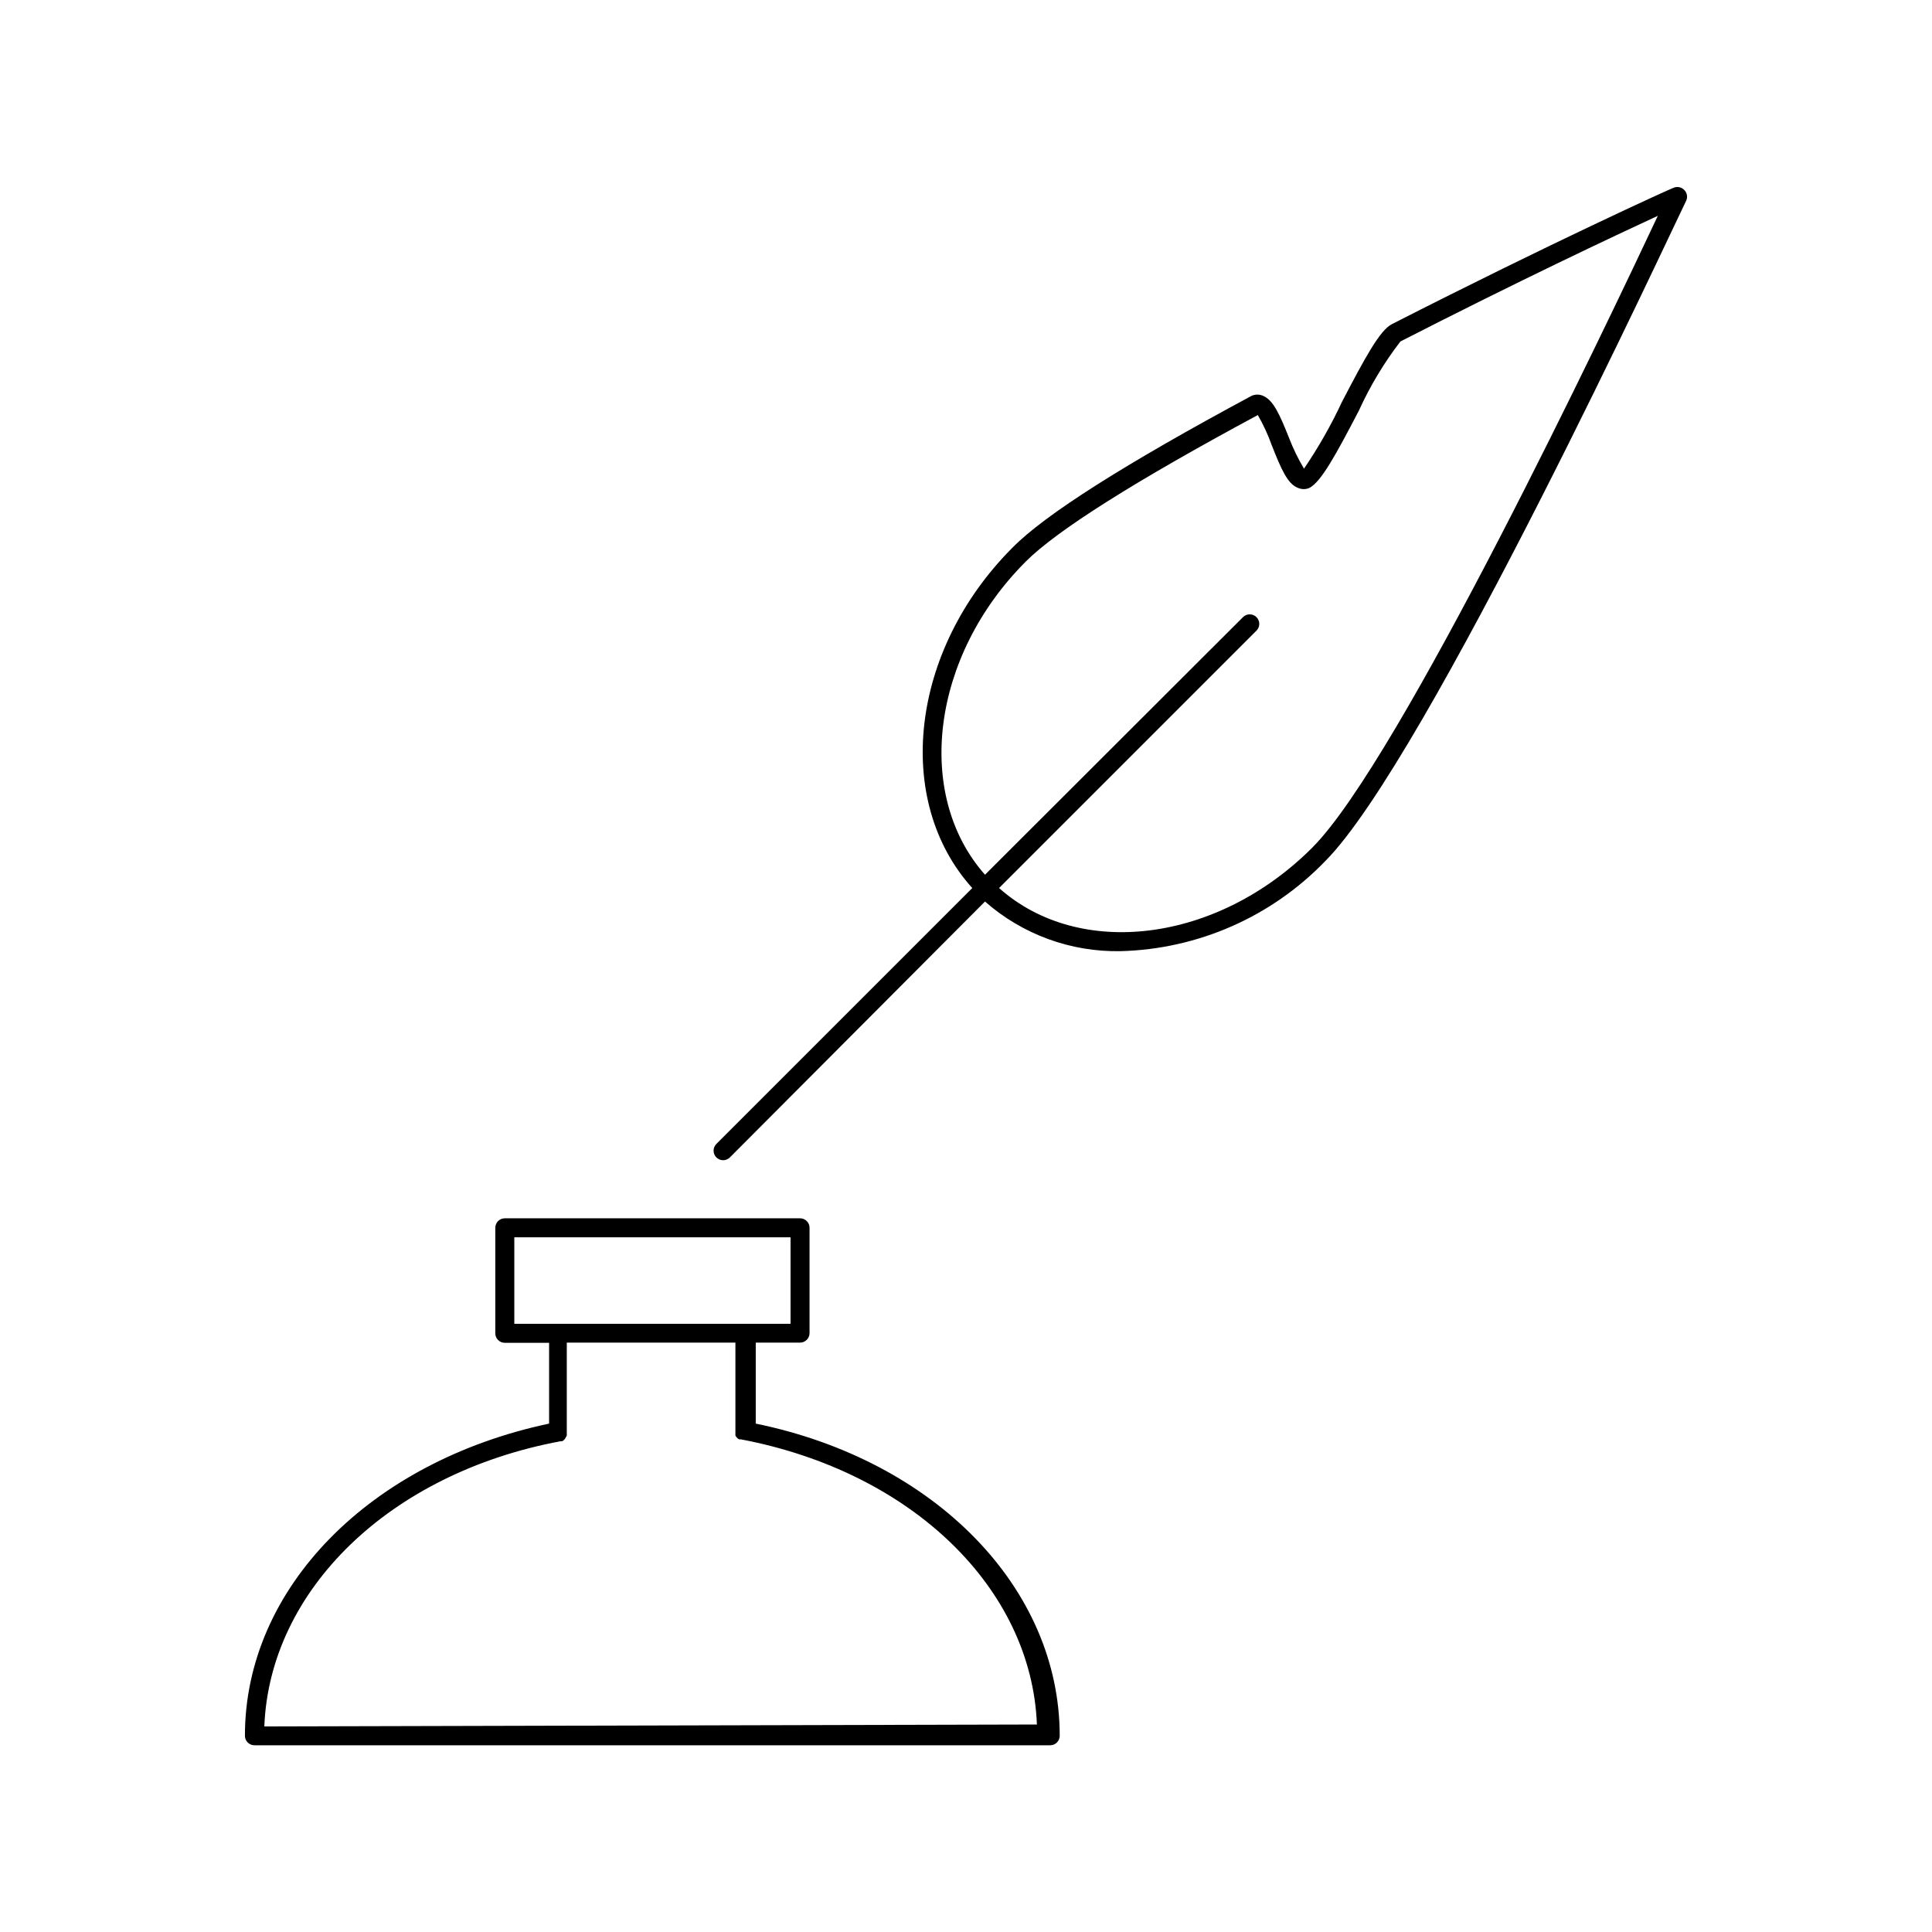
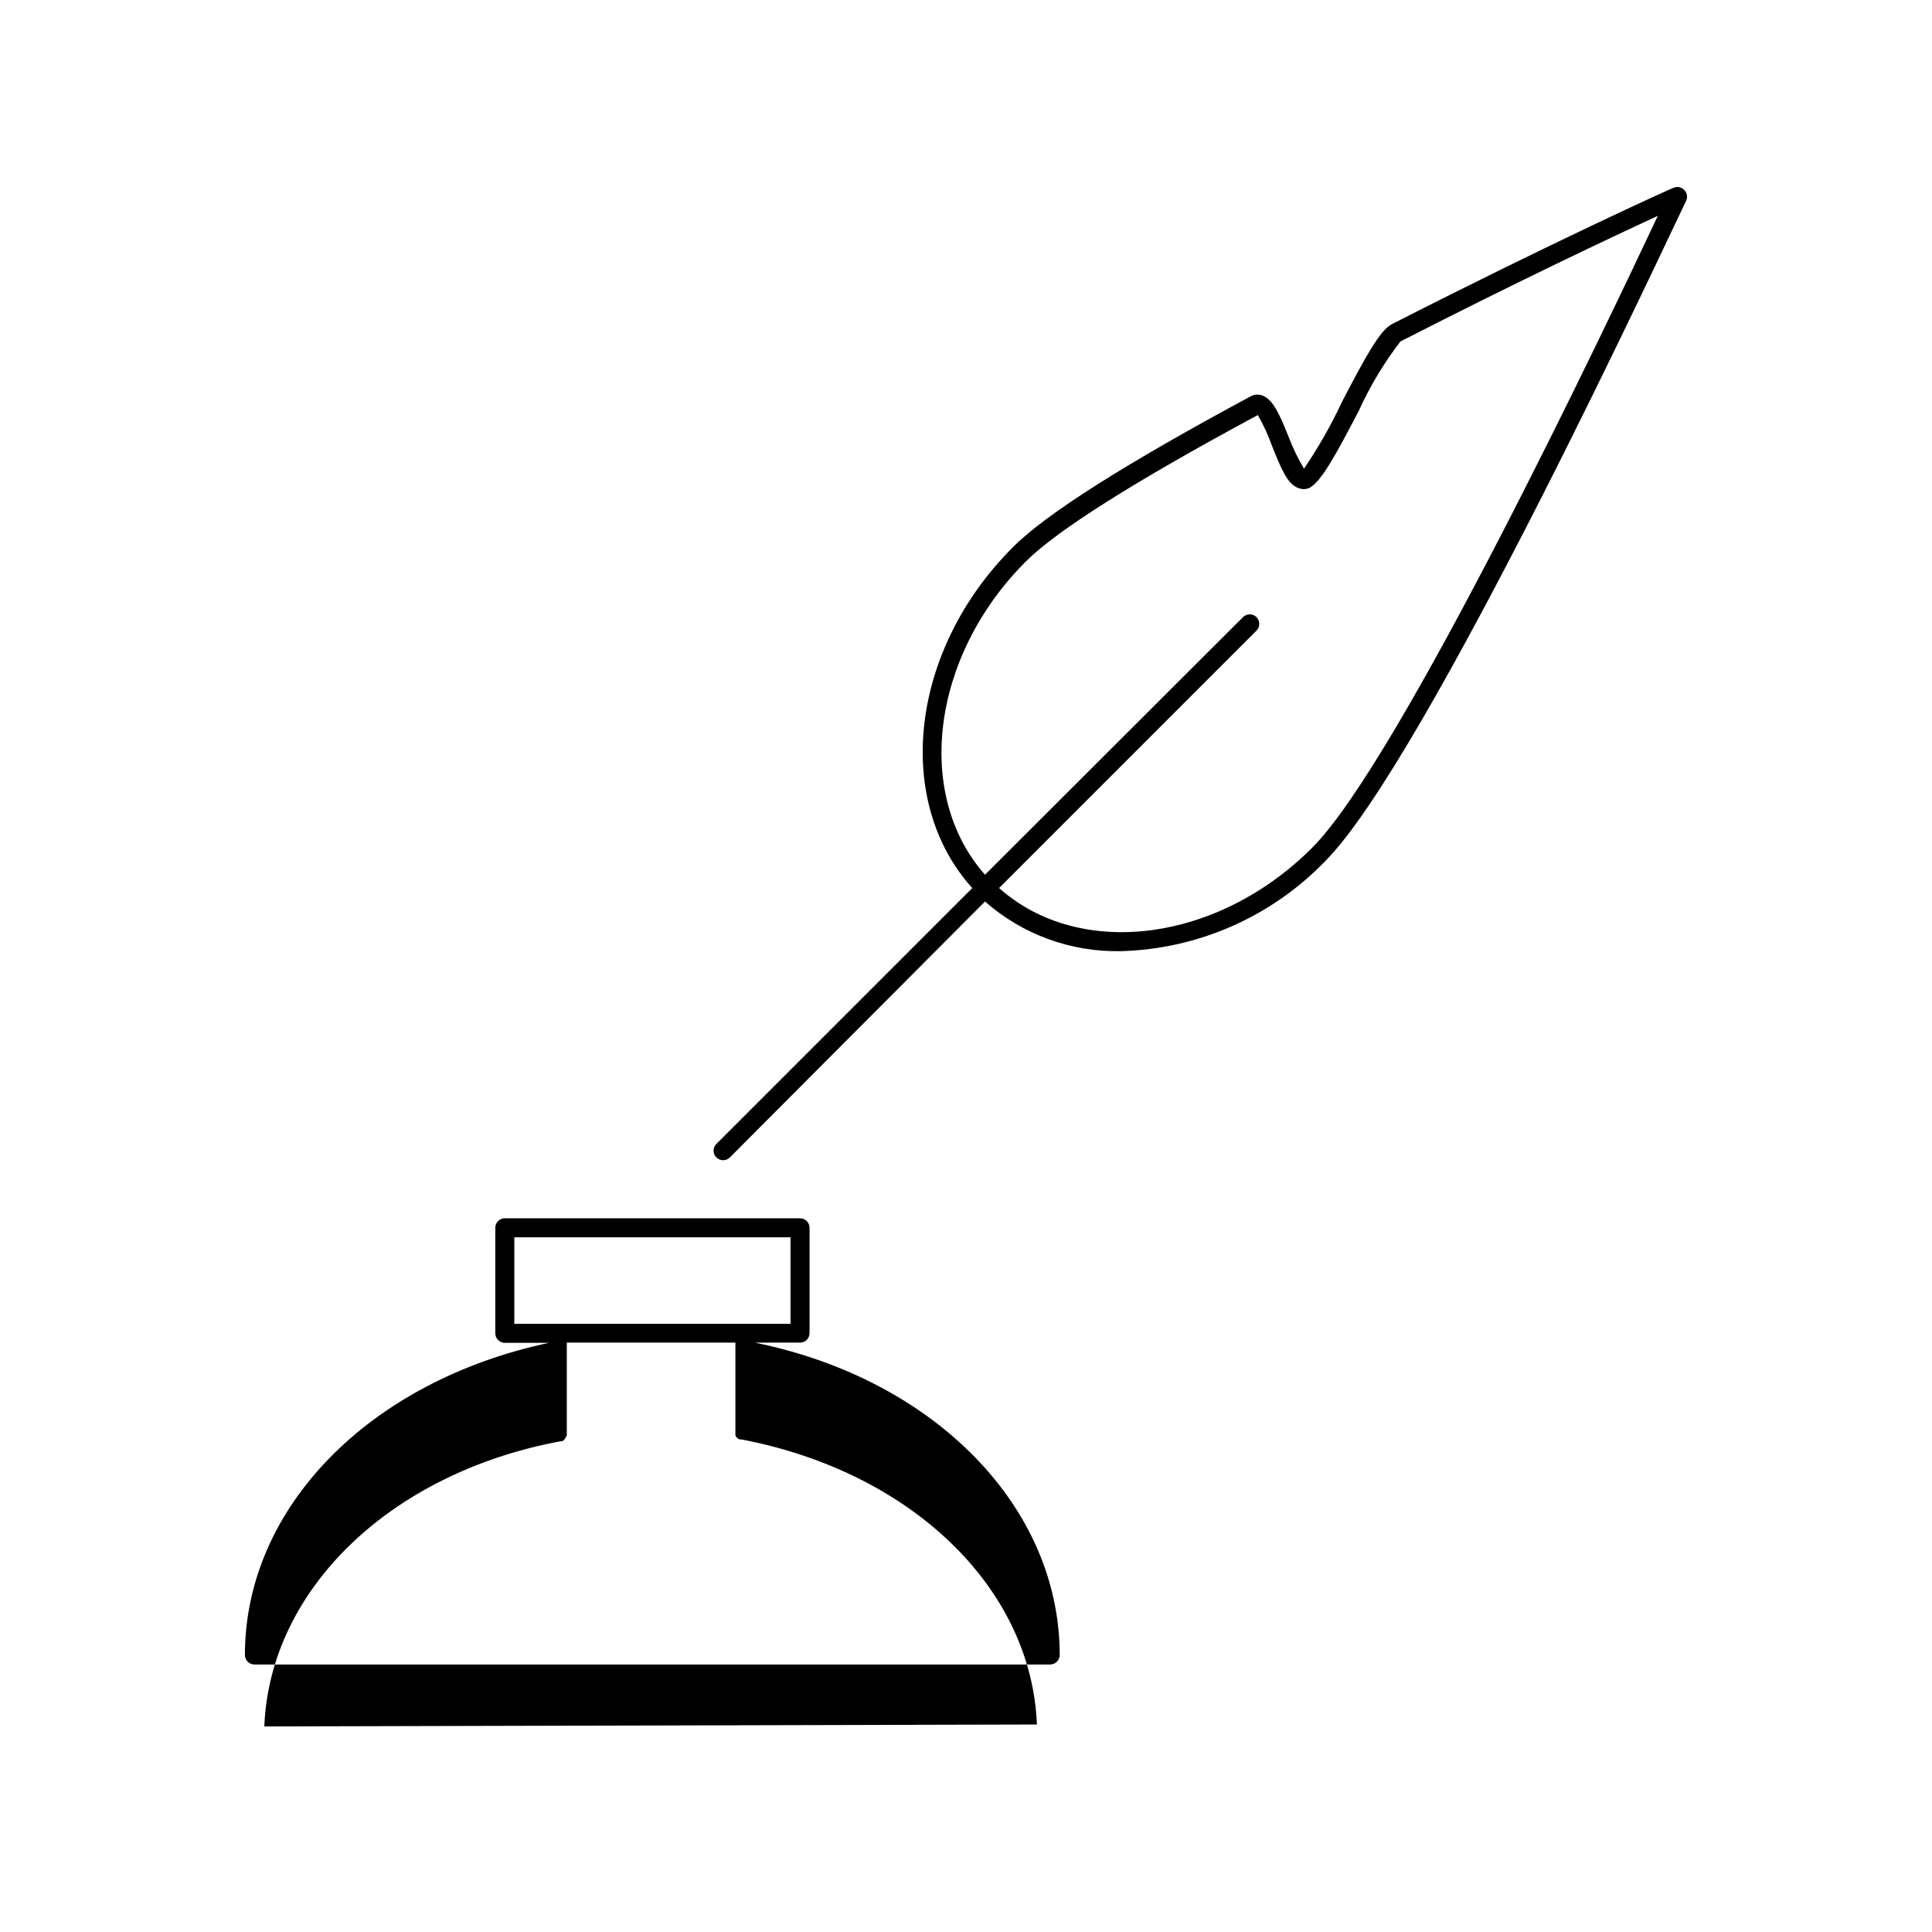
<svg xmlns="http://www.w3.org/2000/svg" fill="#000000" width="800px" height="800px" version="1.1" viewBox="144 144 512 512">
-   <path d="m590.29 194.29c-0.746-0.738-1.871-0.938-2.824-0.504-0.301 0-32.648 14.711-74.613 36.125-3.176 1.613-7.106 8.867-13.199 20.555-2.879 6.172-6.25 12.102-10.078 17.734-1.539-2.57-2.856-5.266-3.93-8.062-2.519-6.297-4.18-10.078-6.902-11.234-0.977-0.441-2.094-0.441-3.07 0-33.453 17.984-54.816 31.488-63.43 40.305-27.055 27.156-31.488 66.957-10.582 90.133l-67.812 67.812c-0.988 0.988-0.988 2.59 0 3.574 0.988 0.988 2.59 0.988 3.578 0l67.609-67.812c9.914 8.715 22.727 13.406 35.922 13.152 20.496-0.523 39.969-9.082 54.211-23.832 26.902-26.902 92.699-169.08 95.723-175.12 0.41-0.973 0.172-2.102-0.602-2.82zm-98.547 174.37c-25.191 25.191-61.715 29.625-82.977 10.68l68.215-68.215c0.988-0.984 0.988-2.586 0-3.574s-2.59-0.988-3.578 0l-68.367 68.266c-18.742-21.16-14.309-57.887 10.832-83.027 8.211-8.211 28.867-21.262 61.465-38.793 1.465 2.535 2.695 5.199 3.68 7.957 2.519 6.398 4.231 10.328 6.953 11.336 0.977 0.441 2.094 0.441 3.07 0 3.125-1.664 7.004-8.816 13.047-20.402h0.004c2.961-6.535 6.66-12.703 11.031-18.391 30.984-15.867 56.883-28.062 68.219-33.301-13.25 28.215-68.418 144.34-91.594 167.46zm-147.46 152.61v-21.461h11.738c0.668 0 1.309-0.266 1.781-0.738s0.738-1.113 0.738-1.781v-27.91c0-0.672-0.266-1.312-0.738-1.781-0.473-0.473-1.113-0.738-1.781-0.738h-78.242c-1.391 0-2.519 1.125-2.519 2.519v27.961c0 0.668 0.266 1.309 0.738 1.781 0.473 0.473 1.113 0.738 1.781 0.738h11.738v21.41c-47.508 10.078-80.609 43.578-80.609 82.727 0 0.668 0.266 1.309 0.738 1.781 0.473 0.473 1.113 0.738 1.781 0.738h210.89c0.668 0 1.309-0.266 1.781-0.738 0.473-0.473 0.738-1.113 0.738-1.781 0-39.199-33.051-73.004-80.559-82.727zm-63.984-49.375h73.203v22.922l-73.203 0.004zm-66.25 129.63c1.41-36.172 33.25-67.109 78.441-75.57h0.453l0.402-0.25 0.352-0.352 0.508-0.91v-0.457c0.016-0.164 0.016-0.336 0-0.504 0.004-0.082 0.004-0.168 0-0.25v-23.426h44.688v23.426c-0.004 0.082-0.004 0.168 0 0.25-0.016 0.168-0.016 0.34 0 0.504v0.453l0.25 0.402 0.352 0.352 0.402 0.25h0.453c45.344 8.613 77.031 39.5 78.441 75.57z" />
+   <path d="m590.29 194.29c-0.746-0.738-1.871-0.938-2.824-0.504-0.301 0-32.648 14.711-74.613 36.125-3.176 1.613-7.106 8.867-13.199 20.555-2.879 6.172-6.25 12.102-10.078 17.734-1.539-2.57-2.856-5.266-3.93-8.062-2.519-6.297-4.18-10.078-6.902-11.234-0.977-0.441-2.094-0.441-3.07 0-33.453 17.984-54.816 31.488-63.43 40.305-27.055 27.156-31.488 66.957-10.582 90.133l-67.812 67.812c-0.988 0.988-0.988 2.59 0 3.574 0.988 0.988 2.59 0.988 3.578 0l67.609-67.812c9.914 8.715 22.727 13.406 35.922 13.152 20.496-0.523 39.969-9.082 54.211-23.832 26.902-26.902 92.699-169.08 95.723-175.12 0.41-0.973 0.172-2.102-0.602-2.82zm-98.547 174.37c-25.191 25.191-61.715 29.625-82.977 10.68l68.215-68.215c0.988-0.984 0.988-2.586 0-3.574s-2.59-0.988-3.578 0l-68.367 68.266c-18.742-21.16-14.309-57.887 10.832-83.027 8.211-8.211 28.867-21.262 61.465-38.793 1.465 2.535 2.695 5.199 3.68 7.957 2.519 6.398 4.231 10.328 6.953 11.336 0.977 0.441 2.094 0.441 3.07 0 3.125-1.664 7.004-8.816 13.047-20.402h0.004c2.961-6.535 6.66-12.703 11.031-18.391 30.984-15.867 56.883-28.062 68.219-33.301-13.25 28.215-68.418 144.34-91.594 167.46zm-147.46 152.61v-21.461h11.738c0.668 0 1.309-0.266 1.781-0.738s0.738-1.113 0.738-1.781v-27.91c0-0.672-0.266-1.312-0.738-1.781-0.473-0.473-1.113-0.738-1.781-0.738h-78.242c-1.391 0-2.519 1.125-2.519 2.519v27.961c0 0.668 0.266 1.309 0.738 1.781 0.473 0.473 1.113 0.738 1.781 0.738h11.738c-47.508 10.078-80.609 43.578-80.609 82.727 0 0.668 0.266 1.309 0.738 1.781 0.473 0.473 1.113 0.738 1.781 0.738h210.89c0.668 0 1.309-0.266 1.781-0.738 0.473-0.473 0.738-1.113 0.738-1.781 0-39.199-33.051-73.004-80.559-82.727zm-63.984-49.375h73.203v22.922l-73.203 0.004zm-66.25 129.63c1.41-36.172 33.25-67.109 78.441-75.57h0.453l0.402-0.25 0.352-0.352 0.508-0.91v-0.457c0.016-0.164 0.016-0.336 0-0.504 0.004-0.082 0.004-0.168 0-0.25v-23.426h44.688v23.426c-0.004 0.082-0.004 0.168 0 0.25-0.016 0.168-0.016 0.34 0 0.504v0.453l0.25 0.402 0.352 0.352 0.402 0.25h0.453c45.344 8.613 77.031 39.5 78.441 75.57z" />
</svg>